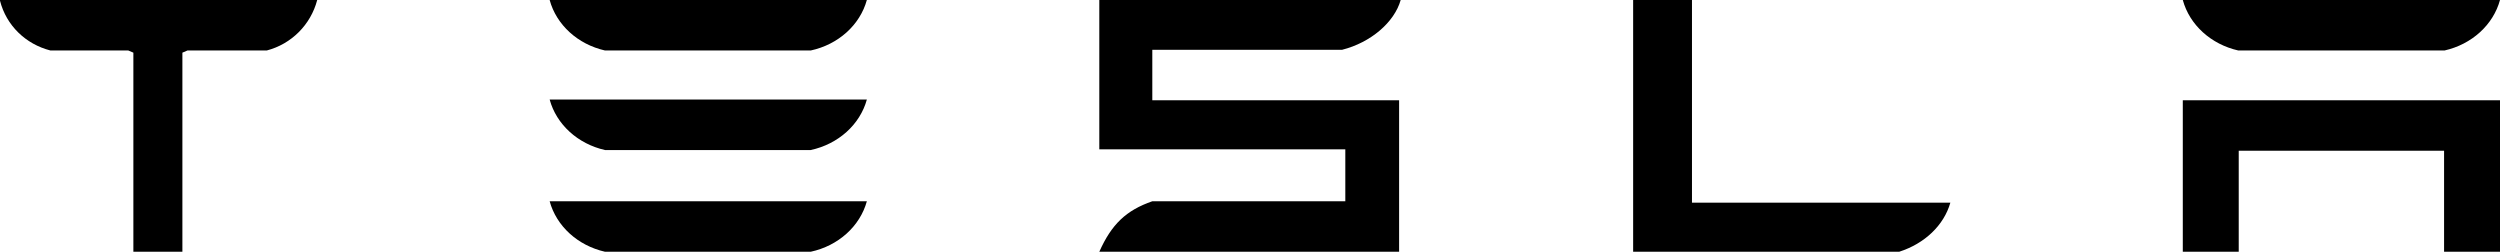
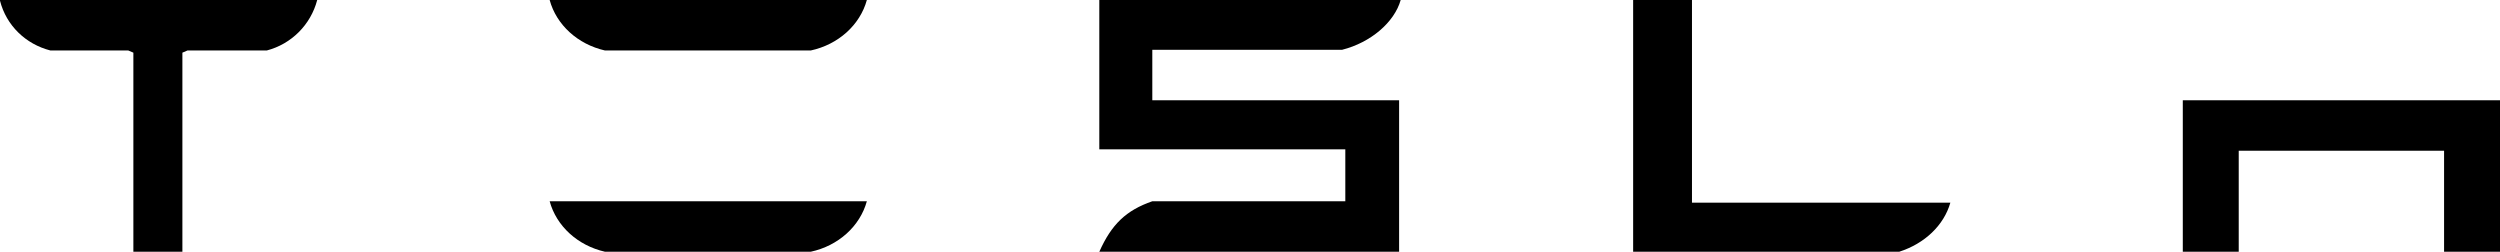
<svg xmlns="http://www.w3.org/2000/svg" width="993.047" height="100" class="tds-icon tds-icon-logo-wordmark tds-site-logo-icon" viewBox="0 0 993.047 100">
  <g transform="translate(-11.023,-5)">
    <path d="m 251.35,105 h 81.696 c 10.959,-2.364 19.562,-10.098 22.309,-20.057 h -126 C 232.05,94.826 240.512,102.543 251.35,105 Z" style="stroke-width:3.001" />
-     <path d="m 251.35,64.599 h 81.696 c 10.959,-2.364 19.562,-10.098 22.309,-20.057 h -126 c 2.695,9.883 11.157,17.6 21.995,20.057 z" style="stroke-width:3.001" />
    <path d="m 251.35,25.057 h 81.696 C 344.005,22.693 352.608,14.959 355.355,5 h -126 c 2.695,9.883 11.157,17.6 21.995,20.057 z" style="stroke-width:3.001" />
  </g>
  <g transform="translate(-5,-5)">
-     <path d="m 894.097,25.057 h 81.9 C 986.862,22.6 995.345,14.883 998.047,5 h -126 c 2.701,9.883 11.185,17.6 22.05,20.057 z" style="stroke-width:3.004" />
    <path d="m 872.047,105 h 22.216 V 64.885 h 81.568 V 105 h 22.216 V 44.828 h -126 z" style="stroke-width:3.082" />
  </g>
  <path d="M 533.129,19.771 C 544.441,16.905 553.868,8.883 556.381,0 h -119.716 v 59.312 h 97.721 V 79.943 H 457.718 C 447.276,83.564 441.515,89.128 436.666,100 H 555.753 V 39.828 H 457.718 V 19.771 Z" style="stroke-width:3.001" />
  <path d="m 648.714,0 v 100 h 105.677 c 10.167,-3.251 17.775,-10.546 20.323,-19.484 H 672.085 V 0 Z" style="stroke-width:3.115" />
  <path d="m 0,0.287 c 2.513,9.851 10.2,17.257 20.045,19.771 l 30.927,3e-6 2.005,0.86 L 52.978,100 h 19.472 l -1.63e-4,-79.083 2.005,-0.86 H 105.955 C 115.768,17.488 123.432,9.819 126,0 H 0 Z" style="stroke-width:2.864" />
</svg>